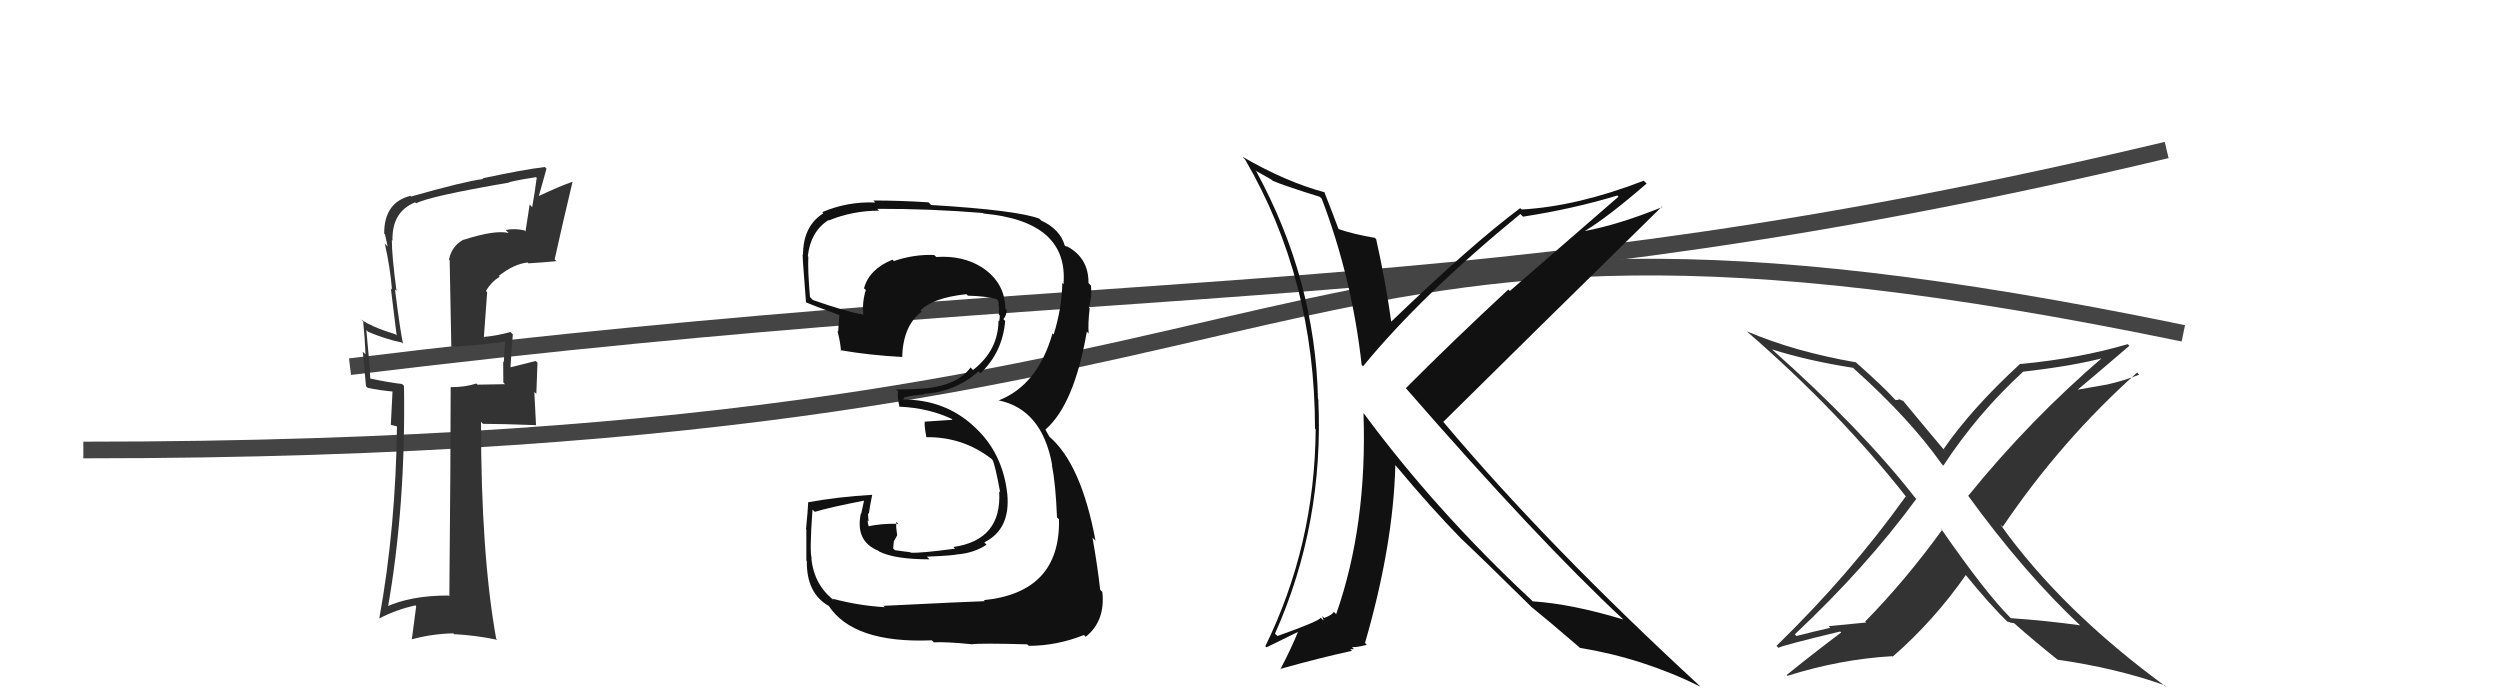
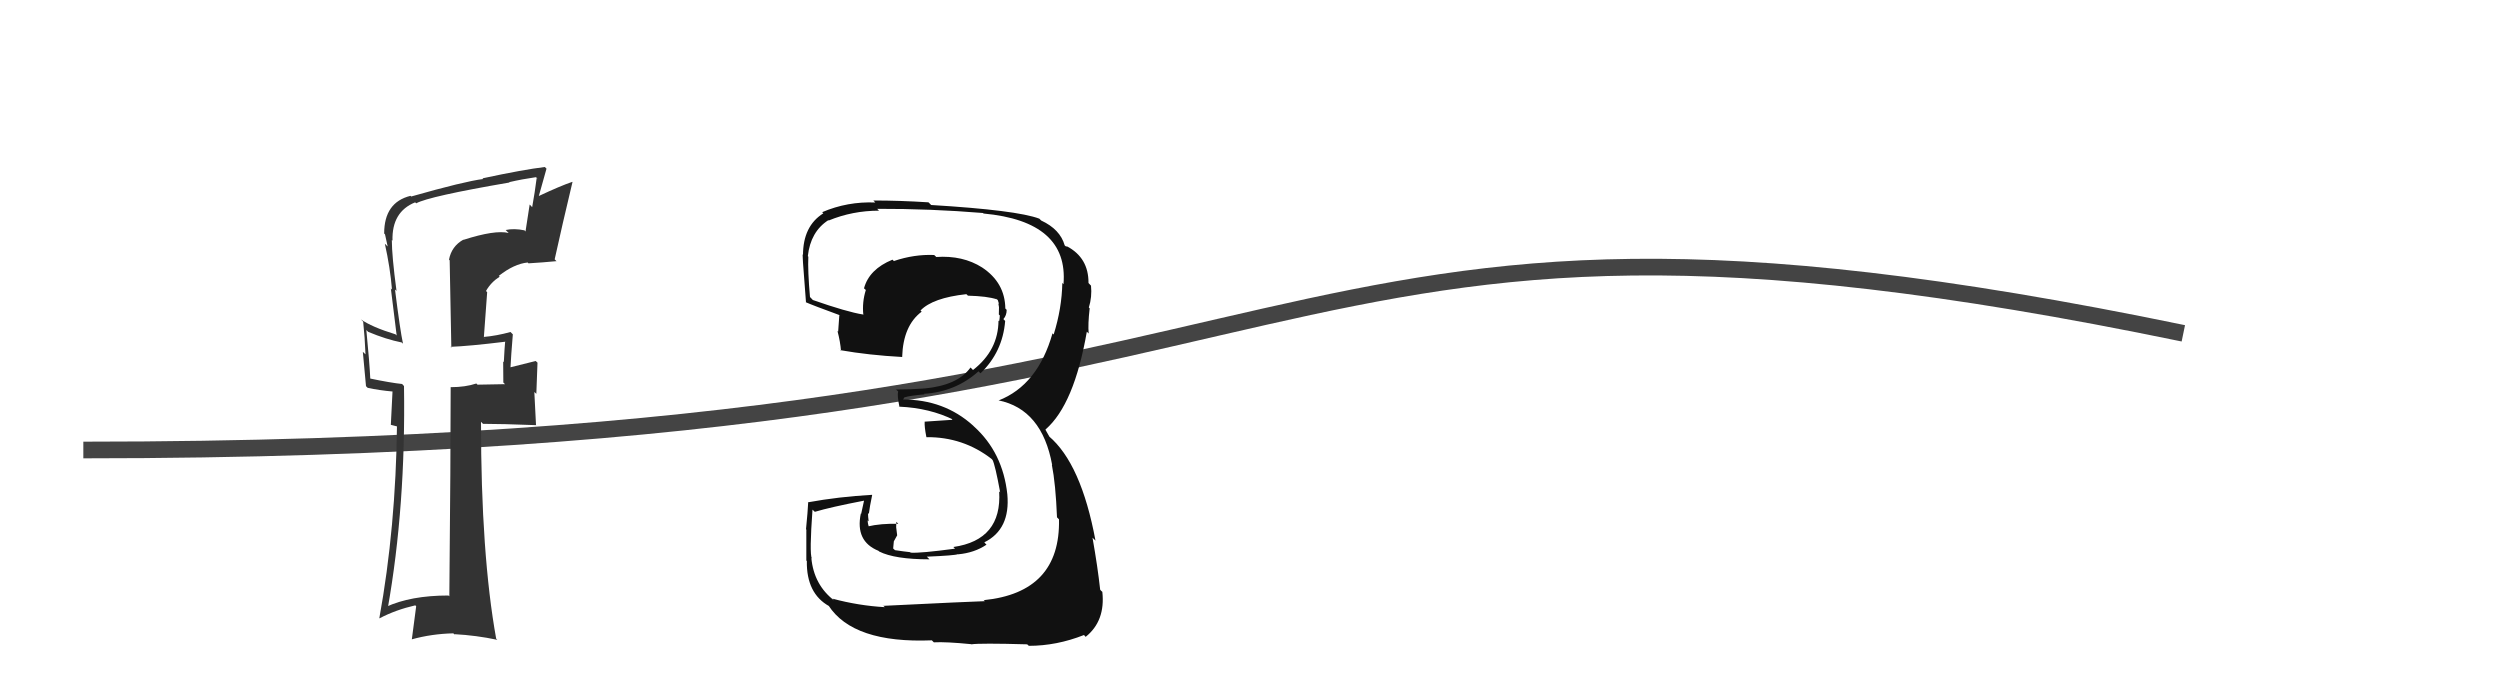
<svg xmlns="http://www.w3.org/2000/svg" width="150" height="42" viewBox="0,0,150,42">
-   <path d="M21 22 C70 16,88 19,130 9" stroke="#444" fill="none" />
  <path d="M5 27 C84 27,73 8,131 20" stroke="#444" fill="none" />
-   <path fill="#333" d="M124.81 37.52L124.84 37.55L124.81 37.52Q122.82 37.24 120.65 37.09L120.48 36.92L120.61 37.05Q119.13 35.57 116.46 31.72L116.47 31.72L116.53 31.79Q114.31 34.85 111.91 37.29L111.97 37.35L109.72 37.57L109.81 37.67Q108.78 37.90 107.79 38.16L107.73 38.10L107.69 38.06Q111.97 34.04 114.98 29.93L114.99 29.94L114.93 29.89Q111.67 25.71 106.26 20.91L106.29 20.94L106.31 20.96Q108.49 21.65 111.19 22.07L111.23 22.11L111.27 22.15Q114.61 25.15 116.51 27.85L116.60 27.94L116.60 27.94Q118.65 24.81 121.39 22.30L121.33 22.24L121.39 22.30Q124.44 21.95 126.26 21.46L126.17 21.36L126.21 21.40Q121.80 25.18 118.10 29.74L118.09 29.74L118.05 29.69Q121.43 34.36 124.89 37.60ZM127.72 20.70L127.81 20.79L127.66 20.65Q124.78 21.50 121.24 21.84L121.31 21.91L121.22 21.82Q118.32 24.48 116.61 26.95L116.77 27.11L116.64 26.99Q115.76 25.95 114.12 23.97L114.24 24.09L113.87 23.91L113.95 23.99Q113.84 24.00 113.73 24.00L113.65 23.92L113.67 23.94Q112.97 23.17 111.33 21.72L111.30 21.68L111.36 21.74Q107.67 21.10 104.81 19.88L104.85 19.92L104.85 19.92Q110.38 24.72 114.41 29.86L114.42 29.87L114.34 29.79Q111.01 34.45 106.59 38.75L106.56 38.72L106.71 38.87Q106.91 38.73 110.41 37.89L110.48 37.96L110.47 37.95Q108.84 39.17 107.20 40.50L107.24 40.54L107.25 40.55Q110.37 39.56 113.53 39.37L113.59 39.43L113.56 39.40Q116.04 37.24 117.95 34.50L117.81 34.36L117.93 34.48Q119.35 36.24 120.56 37.42L120.52 37.37L120.44 37.30Q120.55 37.30 120.63 37.37L120.60 37.35L120.83 37.39L120.82 37.37Q122.10 38.50 123.43 39.56L123.57 39.70L123.45 39.58Q127.00 40.09 129.89 41.12L129.95 41.18L130.00 41.23Q123.71 36.64 120.02 31.47L120.10 31.55L120.16 31.61Q123.66 26.43 128.23 22.35L128.27 22.40L128.35 22.48Q127.42 22.85 126.43 23.07L126.43 23.07L124.32 23.44L124.45 23.56Q125.59 22.61 127.76 20.75Z" />
-   <path fill="#111" d="M79.34 11.96L79.29 11.91L79.30 11.91Q81.13 16.72 81.70 21.90L81.73 21.92L81.78 21.98Q85.32 17.67 91.22 12.84L91.28 12.90L91.38 13.00Q94.41 12.53 97.04 11.73L97.11 11.80L90.59 17.46L90.50 17.37Q87.20 20.43 84.35 23.29L84.35 23.29L84.36 23.30Q92.32 32.44 97.39 37.16L97.31 37.08L97.40 37.17Q94.29 36.23 91.96 36.08L91.88 36.00L91.83 35.95Q86.14 30.64 81.84 24.82L81.78 24.76L81.81 24.79Q82.04 31.52 80.17 36.85L79.99 36.67L80.03 36.71Q79.94 36.89 79.45 37.08L79.33 36.96L79.42 37.24L79.24 37.06Q79.20 37.25 76.65 38.16L76.56 38.08L76.50 38.02Q79.44 31.44 79.10 23.97L79.25 24.13L79.08 23.96Q78.92 16.79 75.38 10.29L75.32 10.23L75.94 10.58L76.22 10.74L76.35 10.83L76.35 10.84Q76.98 11.12 79.19 11.81ZM79.55 11.59L79.44 11.49L79.49 11.54Q77.16 10.92 74.54 9.40L74.67 9.54L74.70 9.56Q78.90 16.77 78.90 25.72L78.84 25.66L78.94 25.76Q78.89 32.71 75.92 38.77L75.99 38.84L77.93 37.89L77.90 37.86Q77.50 38.86 76.82 40.16L76.92 40.26L76.80 40.14Q79.18 39.47 81.12 39.05L81.01 38.95L81.24 38.95L81.12 38.83Q81.44 38.84 82.01 38.69L82.05 38.73L81.90 38.58Q83.60 32.71 83.72 27.91L83.75 27.94L83.75 27.94Q85.86 30.47 87.69 32.34L87.70 32.35L87.65 32.30Q88.92 33.49 91.93 36.46L91.79 36.32L91.96 36.50L91.84 36.38Q92.86 37.20 94.72 38.80L94.76 38.84L94.79 38.87Q98.57 39.49 102.03 41.20L102.11 41.28L102.00 41.17Q92.83 32.72 86.58 25.29L86.50 25.21L86.60 25.31Q90.96 20.99 99.72 12.39L99.71 12.38L99.75 12.42Q97.12 13.48 95.10 13.86L95.06 13.82L95.09 13.86Q96.47 13.03 98.80 11.01L98.64 10.86L98.63 10.84Q94.65 12.38 91.30 12.57L91.29 12.56L91.21 12.49Q88.27 14.68 83.40 19.37L83.46 19.43L83.50 19.47Q83.14 16.90 82.57 14.35L82.48 14.26L82.49 14.27Q81.26 14.07 80.27 13.73L80.28 13.73L80.33 13.79Q80.02 12.95 79.45 11.50Z" />
-   <path fill="#111" d="M52.95 36.30L52.97 36.32L53.09 36.43Q51.51 36.34 49.95 35.92L50.07 36.05L50.09 36.06Q48.83 35.11 48.68 33.47L48.56 33.35L48.71 33.51Q48.56 33.20 48.75 30.57L48.72 30.55L48.89 30.71Q49.82 30.43 51.84 30.04L51.84 30.05L51.67 30.83L51.65 30.81Q51.30 32.48 52.71 33.05L52.88 33.22L52.75 33.09Q53.68 33.56 55.77 33.56L55.76 33.55L55.61 33.40Q57.29 33.33 57.48 33.25L57.50 33.27L57.48 33.26Q58.47 33.17 59.19 32.68L59.11 32.60L59.06 32.54Q60.63 31.76 60.44 29.66L60.34 29.57L60.44 29.66Q60.17 27.15 58.44 25.59L58.43 25.58L58.38 25.53Q56.65 23.97 54.17 23.97L54.18 23.98L54.27 23.83L54.27 23.84Q54.59 23.74 55.47 23.66L55.50 23.70L55.44 23.63Q57.34 23.51 58.71 22.28L58.76 22.33L58.83 22.40Q60.16 21.12 60.31 19.26L60.22 19.16L60.20 19.15Q60.40 18.93 60.40 18.59L60.34 18.53L60.32 18.51Q60.30 16.96 58.93 16.05L59.04 16.16L58.93 16.05Q57.77 15.31 56.17 15.42L56.18 15.42L56.05 15.30Q54.85 15.25 53.64 15.66L53.65 15.68L53.55 15.58Q52.15 16.15 51.84 17.30L51.93 17.38L51.95 17.40Q51.72 18.13 51.80 18.89L51.75 18.85L51.78 18.87Q50.83 18.72 48.77 18.00L48.61 17.83L48.60 17.83Q48.46 16.24 48.50 15.40L48.57 15.47L48.47 15.37Q48.63 13.90 49.70 13.21L49.59 13.10L49.72 13.23Q51.15 12.64 52.75 12.64L52.72 12.62L52.63 12.53Q55.82 12.52 58.98 12.78L59.01 12.81L59.00 12.81Q64.12 13.28 63.81 17.05L63.78 17.02L63.74 16.97Q63.71 18.51 63.22 20.07L63.26 20.11L63.15 20.00Q62.27 23.11 59.91 24.03L59.92 24.04L59.90 24.02Q62.52 24.55 63.13 27.90L63.23 28.00L63.11 27.88Q63.34 29.03 63.42 31.04L63.38 31.01L63.54 31.16Q63.63 35.55 59.02 36.01L58.96 35.95L59.09 36.07Q58.30 36.09 53.01 36.35ZM58.16 38.54L58.13 38.51L58.28 38.66Q58.78 38.58 61.63 38.66L61.62 38.65L61.73 38.75Q63.40 38.75 65.04 38.10L65.12 38.19L65.14 38.21Q66.33 37.26 66.14 35.51L66.06 35.44L66.01 35.38Q65.86 34.01 65.55 32.26L65.64 32.35L65.73 32.44Q64.87 27.81 62.93 26.17L62.98 26.23L62.72 25.77L62.75 25.77L62.74 25.76Q64.45 24.27 65.21 19.90L65.32 20.01L65.32 20.00Q65.27 19.46 65.38 18.50L65.36 18.48L65.33 18.45Q65.53 17.82 65.46 17.13L65.45 17.13L65.31 16.98Q65.32 15.47 64.02 14.78L64.04 14.80L63.93 14.77L63.88 14.72Q63.61 13.76 62.47 13.23L62.45 13.21L62.36 13.12Q61.01 12.61 55.87 12.30L55.74 12.17L55.71 12.14Q54.00 12.03 52.40 12.03L52.48 12.11L52.52 12.15Q50.85 12.08 49.33 12.73L49.34 12.74L49.40 12.80Q48.18 13.56 48.18 15.31L48.14 15.27L48.18 15.31Q48.09 14.80 48.36 18.15L48.50 18.29L48.34 18.13Q48.74 18.31 50.38 18.91L50.41 18.95L50.36 18.90Q50.33 19.40 50.29 19.89L50.31 19.91L50.25 19.86Q50.42 20.52 50.46 21.05L50.27 20.87L50.42 21.01Q52.12 21.31 54.14 21.42L54.22 21.50L54.13 21.41Q54.19 19.53 55.30 18.70L55.19 18.59L55.23 18.63Q55.96 17.87 57.98 17.65L58.04 17.70L58.07 17.74Q59.24 17.77 59.81 17.96L59.71 17.86L59.87 18.01Q59.90 18.12 59.94 18.24L59.90 18.20L59.94 18.43L59.93 18.87L59.99 18.93Q59.98 19.12 59.95 19.27L59.91 19.24L59.91 19.23Q59.90 21.02 58.38 22.20L58.33 22.15L58.23 22.05Q57.47 23.12 55.46 23.31L55.40 23.26L55.45 23.31Q54.65 23.37 53.77 23.37L53.73 23.34L53.89 23.49Q53.82 23.73 53.97 24.42L53.90 24.34L53.96 24.40Q55.79 24.48 57.24 25.20L57.17 25.13L57.11 25.19L55.47 25.30L55.48 25.31Q55.46 25.60 55.58 26.21L55.65 26.28L55.59 26.23Q57.79 26.21 59.50 27.54L59.56 27.61L59.55 27.59Q59.71 27.90 60.01 29.54L60.06 29.59L59.95 29.48Q60.13 32.40 57.20 32.82L57.21 32.83L57.30 32.92Q55.22 33.20 54.65 33.16L54.69 33.20L54.61 33.13Q54.23 33.09 53.70 33.01L53.59 32.91L53.63 32.48L53.83 32.12L53.77 31.63L53.78 31.31L53.90 31.43Q52.85 31.40 52.05 31.59L52.06 31.60L52.15 31.69Q52.06 31.41 52.06 31.22L51.96 31.12L52.12 31.28Q52.08 31.01 52.08 30.78L52.09 30.80L52.13 30.83Q52.18 30.42 52.33 29.70L52.24 29.61L52.32 29.69Q50.33 29.80 48.47 30.14L48.48 30.15L48.49 30.16Q48.47 30.64 48.36 31.76L48.42 31.82L48.38 31.79Q48.38 33.02 48.38 33.63L48.30 33.55L48.41 33.66Q48.38 35.61 49.75 36.37L49.73 36.35L49.71 36.33Q51.19 38.61 55.91 38.42L55.93 38.44L56.03 38.54Q56.75 38.50 58.27 38.65Z" />
+   <path fill="#111" d="M52.95 36.30L52.97 36.32L53.09 36.43Q51.51 36.34 49.95 35.92L50.07 36.05L50.09 36.06Q48.83 35.11 48.68 33.47L48.56 33.35L48.71 33.51Q48.56 33.20 48.75 30.57L48.72 30.55L48.89 30.71Q49.82 30.43 51.84 30.04L51.84 30.05L51.67 30.83L51.65 30.81Q51.30 32.48 52.71 33.05L52.88 33.22L52.75 33.09Q53.68 33.56 55.77 33.56L55.76 33.55L55.61 33.40Q57.29 33.33 57.48 33.25L57.50 33.27L57.48 33.26Q58.47 33.17 59.19 32.68L59.11 32.60L59.06 32.54Q60.63 31.76 60.44 29.66L60.34 29.57L60.44 29.66Q60.17 27.15 58.44 25.59L58.43 25.58L58.38 25.53Q56.65 23.97 54.17 23.97L54.18 23.98L54.27 23.83L54.27 23.84Q54.59 23.74 55.47 23.66L55.50 23.70L55.44 23.63Q57.34 23.51 58.71 22.28L58.76 22.33L58.83 22.40Q60.16 21.12 60.31 19.26L60.22 19.16L60.20 19.15Q60.40 18.93 60.40 18.59L60.34 18.53L60.32 18.51Q60.30 16.96 58.93 16.05L59.04 16.16L58.93 16.05Q57.77 15.31 56.17 15.42L56.18 15.42L56.05 15.30Q54.85 15.25 53.64 15.66L53.65 15.68L53.55 15.58Q52.15 16.15 51.84 17.30L51.93 17.38L51.95 17.40Q51.72 18.13 51.80 18.89L51.75 18.85L51.78 18.87Q50.83 18.72 48.77 18.00L48.61 17.83L48.60 17.83Q48.46 16.24 48.50 15.40L48.57 15.47L48.47 15.37Q48.63 13.90 49.70 13.21L49.59 13.10L49.72 13.23Q51.15 12.64 52.75 12.64L52.72 12.62L52.63 12.53Q55.82 12.52 58.98 12.78L59.01 12.81L59.00 12.81Q64.12 13.28 63.81 17.05L63.78 17.02L63.74 16.97Q63.71 18.51 63.22 20.07L63.26 20.11L63.15 20.00Q62.27 23.11 59.91 24.03L59.92 24.04L59.90 24.02Q62.52 24.55 63.13 27.90L63.23 28.00L63.11 27.88Q63.34 29.03 63.42 31.04L63.54 31.16Q63.63 35.55 59.02 36.01L58.96 35.95L59.09 36.07Q58.30 36.09 53.01 36.35ZM58.16 38.54L58.13 38.51L58.28 38.66Q58.78 38.58 61.63 38.66L61.62 38.65L61.73 38.75Q63.40 38.75 65.04 38.10L65.12 38.19L65.14 38.21Q66.33 37.26 66.14 35.51L66.06 35.44L66.01 35.38Q65.86 34.01 65.55 32.26L65.64 32.35L65.73 32.44Q64.87 27.81 62.93 26.17L62.98 26.23L62.72 25.77L62.75 25.77L62.74 25.76Q64.45 24.27 65.21 19.90L65.32 20.01L65.32 20.00Q65.27 19.46 65.38 18.50L65.36 18.48L65.33 18.45Q65.53 17.82 65.46 17.13L65.45 17.13L65.31 16.98Q65.32 15.47 64.02 14.78L64.04 14.80L63.93 14.77L63.88 14.72Q63.61 13.76 62.47 13.23L62.45 13.21L62.36 13.12Q61.01 12.61 55.87 12.30L55.74 12.17L55.71 12.14Q54.00 12.03 52.40 12.03L52.48 12.11L52.52 12.15Q50.85 12.08 49.33 12.73L49.34 12.74L49.40 12.80Q48.18 13.56 48.18 15.31L48.14 15.27L48.18 15.31Q48.09 14.80 48.36 18.15L48.50 18.29L48.34 18.13Q48.74 18.31 50.38 18.91L50.41 18.95L50.36 18.90Q50.33 19.40 50.29 19.89L50.31 19.91L50.25 19.86Q50.42 20.52 50.46 21.05L50.27 20.87L50.42 21.01Q52.12 21.31 54.14 21.42L54.22 21.50L54.13 21.41Q54.19 19.53 55.30 18.70L55.19 18.59L55.23 18.63Q55.96 17.87 57.98 17.65L58.04 17.70L58.07 17.74Q59.24 17.77 59.81 17.96L59.71 17.86L59.87 18.01Q59.90 18.12 59.94 18.24L59.90 18.20L59.94 18.43L59.93 18.87L59.99 18.93Q59.98 19.12 59.95 19.27L59.91 19.24L59.91 19.23Q59.90 21.02 58.38 22.20L58.33 22.15L58.23 22.05Q57.47 23.12 55.46 23.31L55.40 23.26L55.45 23.31Q54.65 23.37 53.77 23.37L53.73 23.34L53.89 23.49Q53.82 23.73 53.97 24.42L53.90 24.34L53.96 24.40Q55.79 24.48 57.24 25.20L57.17 25.13L57.11 25.19L55.47 25.30L55.48 25.31Q55.46 25.60 55.58 26.21L55.65 26.28L55.59 26.23Q57.79 26.21 59.50 27.54L59.56 27.61L59.55 27.59Q59.71 27.90 60.01 29.54L60.06 29.59L59.95 29.48Q60.13 32.40 57.20 32.82L57.21 32.83L57.30 32.92Q55.22 33.20 54.65 33.16L54.69 33.20L54.61 33.13Q54.23 33.09 53.70 33.01L53.59 32.91L53.63 32.48L53.83 32.12L53.77 31.63L53.78 31.31L53.90 31.43Q52.85 31.40 52.05 31.59L52.06 31.60L52.15 31.69Q52.06 31.41 52.06 31.22L51.96 31.12L52.12 31.28Q52.08 31.01 52.08 30.78L52.09 30.80L52.13 30.83Q52.18 30.42 52.33 29.70L52.24 29.61L52.32 29.69Q50.33 29.80 48.47 30.14L48.48 30.15L48.49 30.16Q48.47 30.64 48.36 31.76L48.42 31.82L48.38 31.79Q48.38 33.02 48.38 33.63L48.30 33.55L48.41 33.66Q48.38 35.61 49.75 36.37L49.73 36.35L49.71 36.33Q51.19 38.61 55.91 38.42L55.93 38.44L56.03 38.54Q56.75 38.50 58.27 38.65Z" />
  <path fill="#333" d="M27.93 14.51L27.96 14.54L27.80 14.38Q27.09 14.78 26.94 15.58L26.98 15.62L27.08 20.86L27.03 20.81Q28.13 20.77 30.34 20.50L30.39 20.56L30.31 20.48Q30.27 20.89 30.23 21.72L30.26 21.75L30.19 21.69Q30.20 22.50 30.20 22.95L30.30 23.05L28.65 23.08L28.58 23.01Q27.92 23.23 27.05 23.23L27.08 23.26L27.04 23.22Q27.04 27.40 26.96 35.78L26.91 35.73L26.91 35.73Q24.63 35.73 23.15 36.42L23.29 36.56L23.26 36.53Q24.35 30.39 24.24 23.16L24.18 23.10L24.13 23.04Q23.44 22.97 22.15 22.70L22.31 22.87L22.22 22.77Q22.17 21.73 21.98 19.79L21.98 19.80L22.09 19.91Q23.16 20.36 24.11 20.55L24.11 20.56L24.18 20.62Q24.01 19.84 23.70 17.37L23.82 17.48L23.79 17.45Q23.51 15.35 23.51 14.40L23.47 14.36L23.55 14.44Q23.50 12.71 24.91 12.14L24.95 12.18L24.97 12.20Q25.73 11.78 30.57 10.95L30.66 11.04L30.55 10.93Q31.32 10.75 32.16 10.63L32.31 10.78L32.20 10.68Q32.09 11.55 31.93 12.43L31.78 12.27L31.53 13.89L31.47 13.82Q30.84 13.69 30.34 13.80L30.49 13.95L30.52 13.98Q29.71 13.78 27.81 14.39ZM33.38 15.66L33.27 15.55L33.28 15.56Q33.74 13.47 34.35 10.92L34.19 10.76L34.34 10.91Q33.63 11.15 32.33 11.76L32.33 11.76L32.79 10.12L32.69 10.02Q31.43 10.17 28.95 10.70L29.08 10.83L28.99 10.74Q27.87 10.88 24.67 11.79L24.61 11.73L24.63 11.75Q23.05 12.14 23.05 14.01L23.06 14.02L23.10 14.06Q23.18 14.45 23.26 14.79L23.28 14.81L23.09 14.62Q23.41 16.05 23.52 17.38L23.45 17.30L23.80 20.13L23.73 20.06Q22.30 19.62 21.65 19.16L21.75 19.26L21.79 19.30Q21.89 20.23 21.93 21.26L21.77 21.11L21.96 23.17L22.06 23.27Q22.75 23.42 23.55 23.49L23.55 23.50L23.45 25.49L23.96 25.62L23.82 25.48Q23.75 31.65 22.76 37.09L22.76 37.09L22.77 37.10Q23.74 36.59 24.92 36.32L24.97 36.38L24.71 38.36L24.71 38.36Q25.90 38.03 27.20 38.00L27.33 38.13L27.26 38.05Q28.58 38.12 29.84 38.39L29.83 38.38L29.77 38.32Q28.86 33.26 28.86 25.31L28.87 25.32L28.98 25.43Q30.09 25.43 32.18 25.51L32.16 25.49L32.06 23.52L32.18 23.63Q32.21 22.72 32.25 21.76L32.22 21.73L32.14 21.66Q31.68 21.77 30.62 22.04L30.63 22.04L30.63 22.05Q30.66 21.39 30.77 20.06L30.76 20.05L30.63 19.92Q29.80 20.15 29.00 20.22L29.18 20.40L29.03 20.26Q29.12 18.94 29.23 17.53L29.27 17.57L29.16 17.46Q29.45 16.94 29.98 16.60L29.98 16.60L29.93 16.55Q30.85 15.83 31.66 15.75L31.68 15.77L31.71 15.80Q32.55 15.75 33.39 15.67Z" />
</svg>